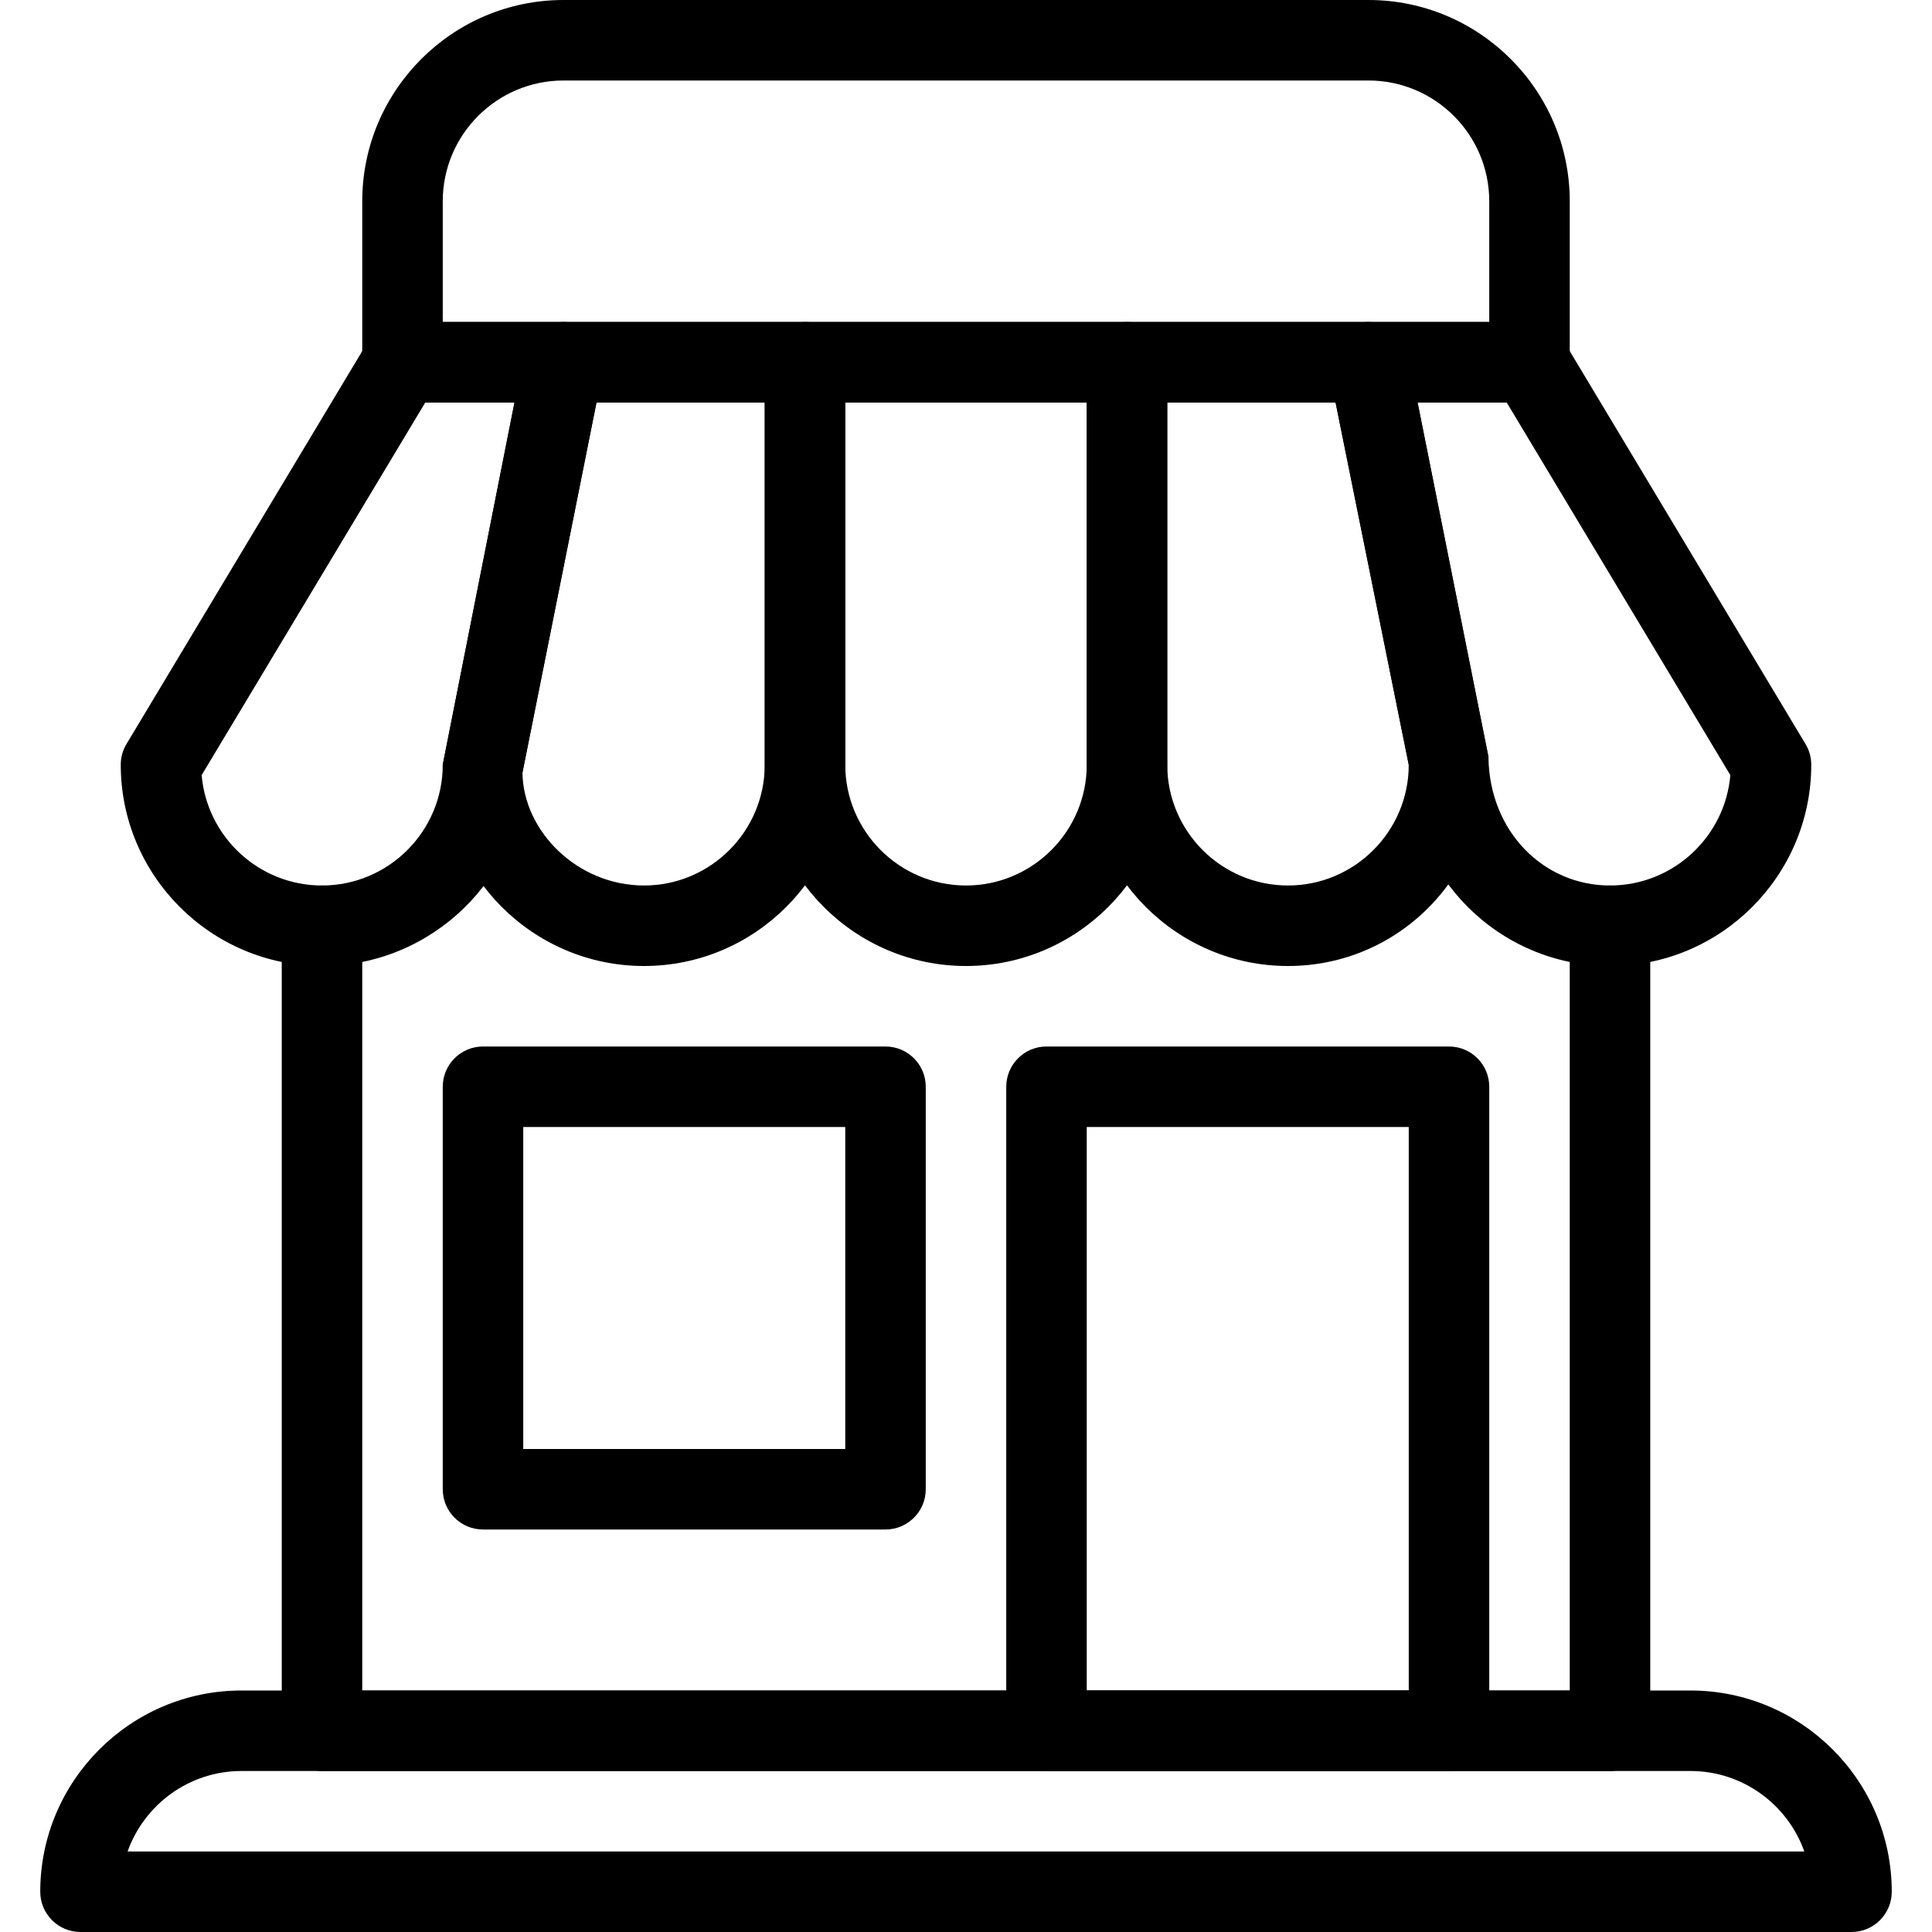
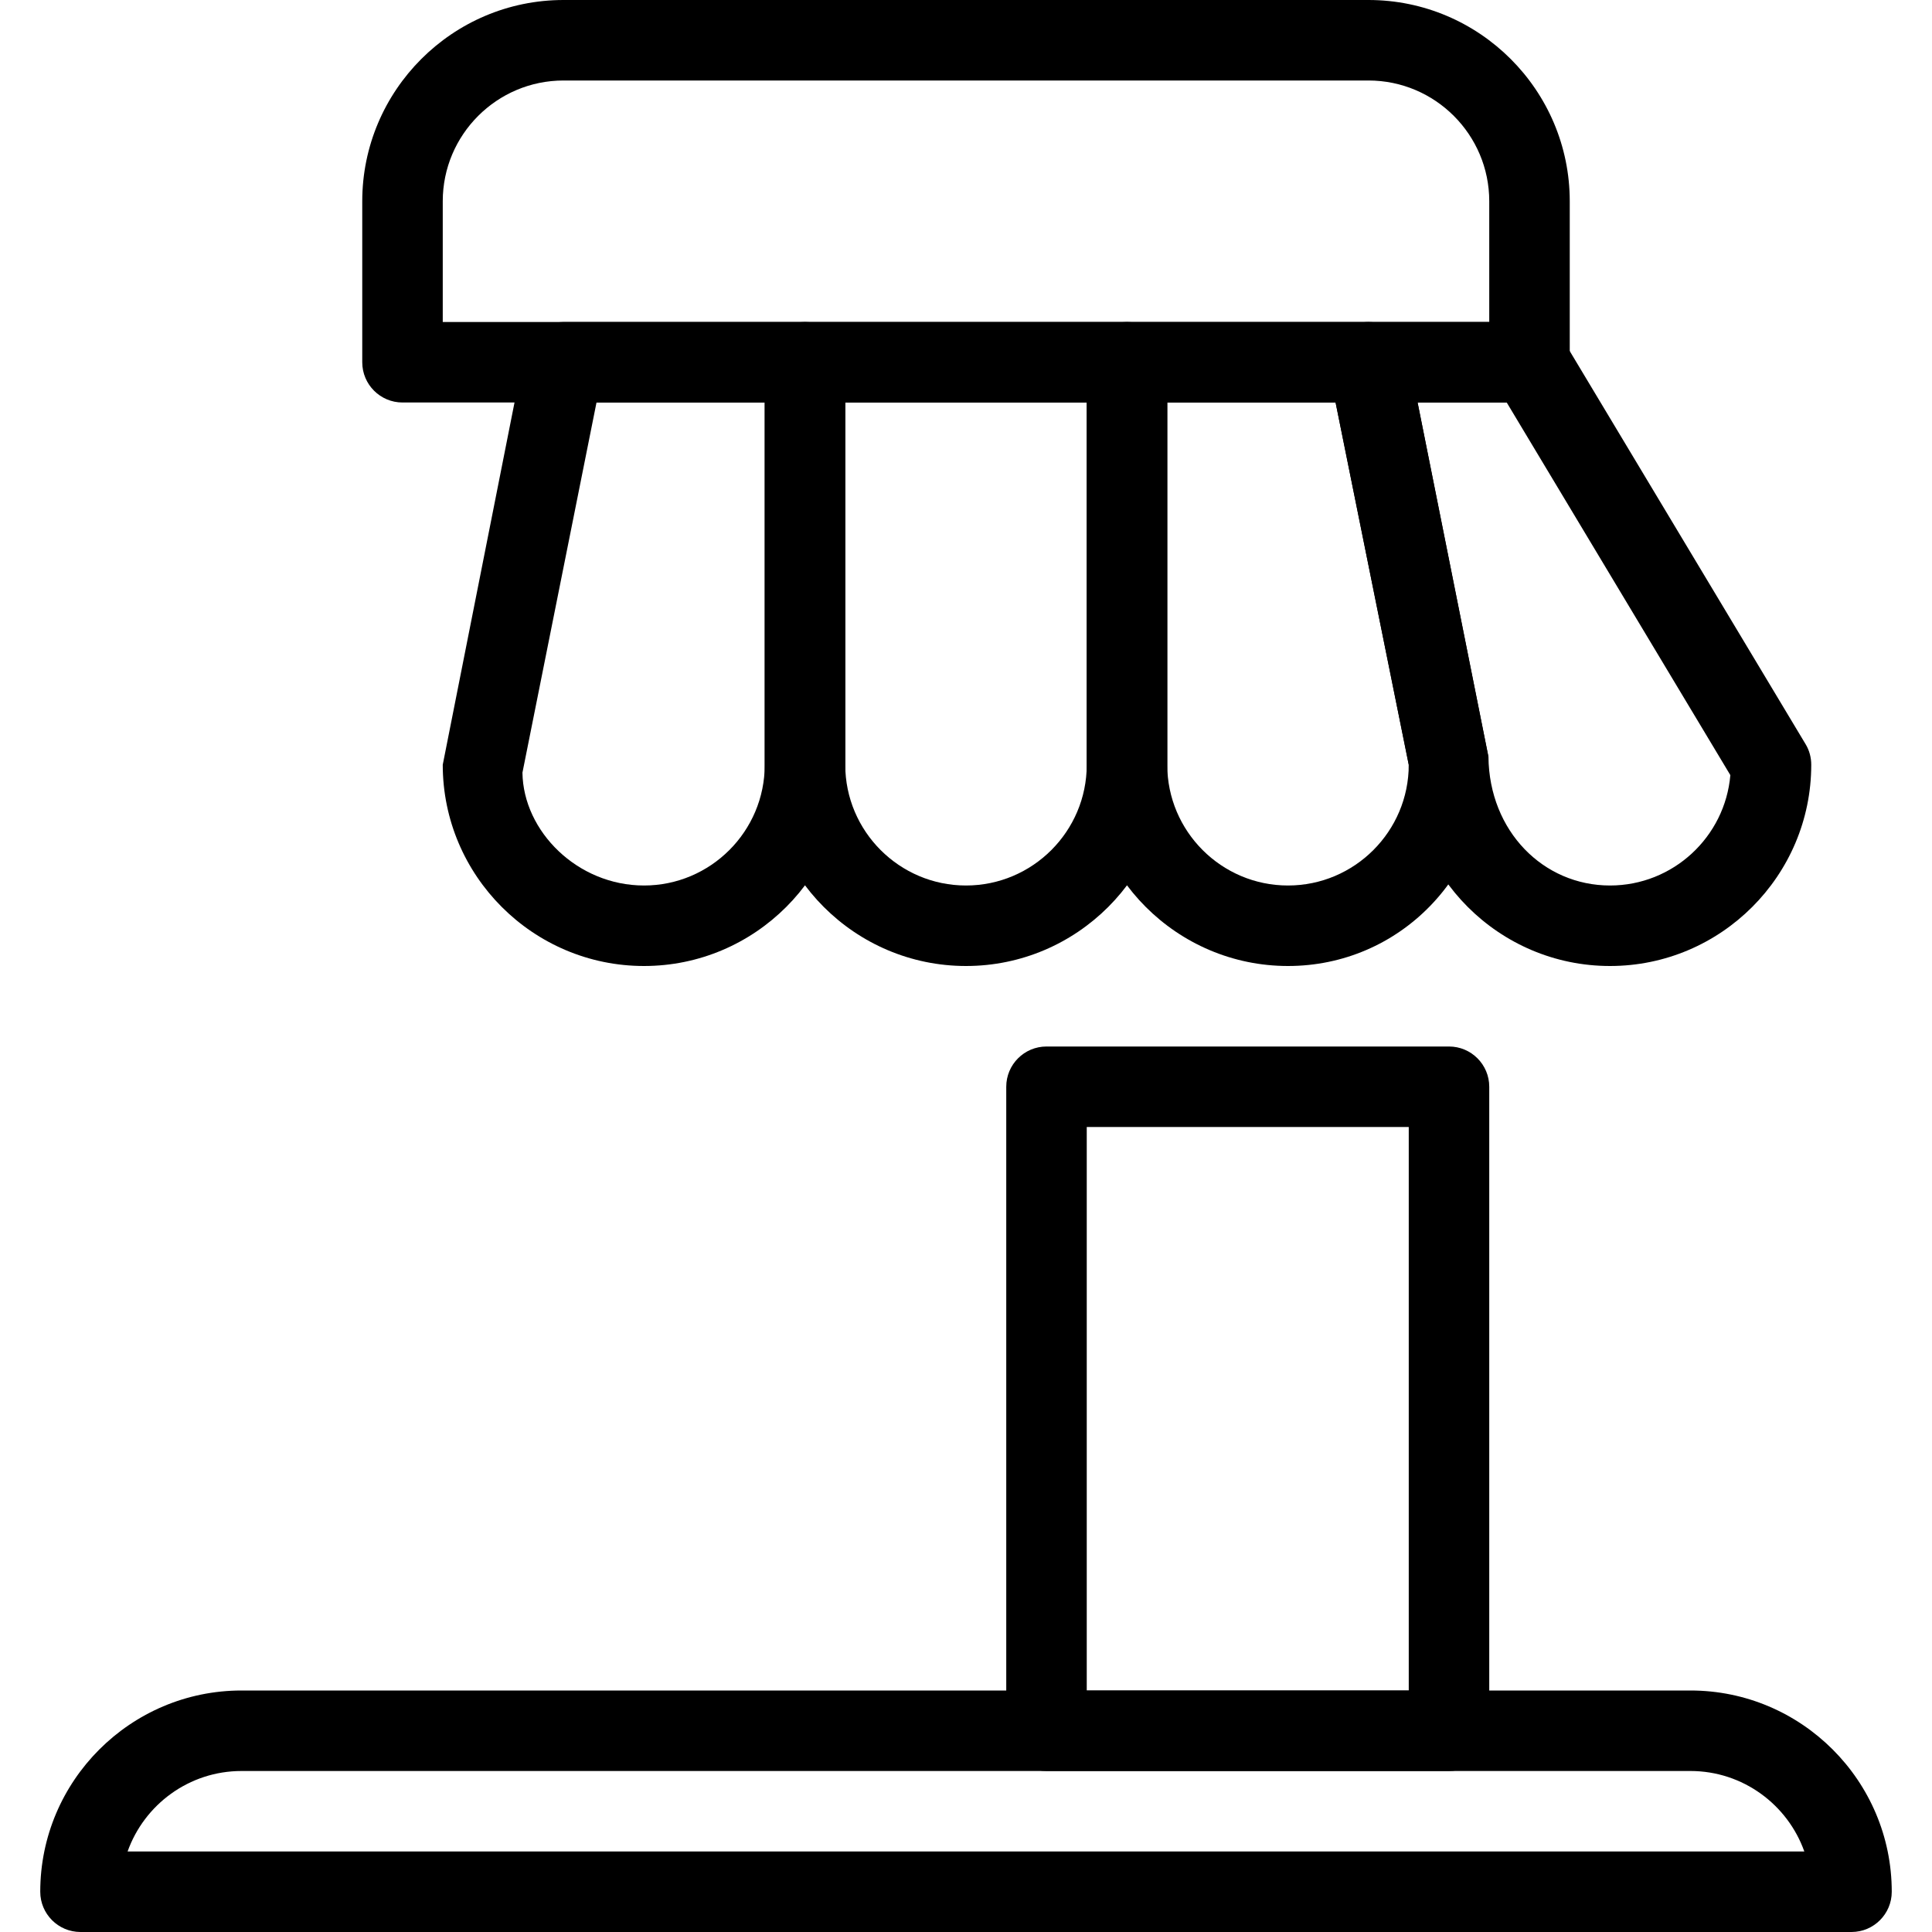
<svg xmlns="http://www.w3.org/2000/svg" version="1.1" id="Layer_1" x="0px" y="0px" viewBox="0 0 24 24" style="enable-background:new 0 0 24 24;" xml:space="preserve">
  <g>
    <path d="M23,24H1c-0.276,0-0.5-0.224-0.5-0.5C0.5,22.122,1.622,21,3,21h18c1.378,0,2.5,1.122,2.5,2.5C23.5,23.776,23.276,24,23,24z M1.585,23h20.829c-0.207-0.582-0.763-1-1.415-1H3C2.348,22,1.792,22.418,1.585,23z" />
    <path d="M19,5H5C4.724,5,4.5,4.776,4.5,4.5v-2C4.5,1.122,5.622,0,7,0h10c1.378,0,2.5,1.122,2.5,2.5v2C19.5,4.776,19.276,5,19,5z M5.5,4h13V2.5C18.5,1.673,17.827,1,17,1H7C6.173,1,5.5,1.673,5.5,2.5V4z" />
-     <path d="M4,12c-1.378,0-2.5-1.122-2.5-2.5c0-0.091,0.024-0.18,0.071-0.257l3-5C4.662,4.092,4.824,4,5,4h2 c0.15,0,0.292,0.067,0.387,0.183C7.481,4.299,7.52,4.451,7.49,4.598l-1,5C6.5,10.878,5.378,12,4,12z M2.505,9.629 C2.571,10.396,3.216,11,4,11c0.827,0,1.5-0.673,1.5-1.5L6.391,5H5.283L2.505,9.629z" />
    <path d="M12,12c-1.378,0-2.5-1.122-2.5-2.5v-5C9.5,4.224,9.724,4,10,4h4c0.276,0,0.5,0.224,0.5,0.5v5C14.5,10.878,13.378,12,12,12z M10.5,5v4.5c0,0.827,0.673,1.5,1.5,1.5s1.5-0.673,1.5-1.5V5H10.5z" />
    <path d="M8,12c-1.378,0-2.5-1.122-2.5-2.5l1.01-5.098C6.557,4.168,6.762,4,7,4h3c0.276,0,0.5,0.224,0.5,0.5v5 C10.5,10.878,9.378,12,8,12z M7.41,5L6.49,9.598C6.5,10.327,7.173,11,8,11s1.5-0.673,1.5-1.5V5H7.41z" />
    <path d="M20,12c-1.378,0-2.5-1.122-2.5-2.5l-0.99-4.902c-0.029-0.147,0.009-0.299,0.104-0.415C16.708,4.067,16.85,4,17,4h2 c0.176,0,0.338,0.092,0.429,0.243l3,5C22.476,9.32,22.5,9.409,22.5,9.5C22.5,10.878,21.378,12,20,12z M17.61,5l0.88,4.402 C18.5,10.327,19.173,11,20,11c0.784,0,1.429-0.604,1.495-1.371L18.717,5H17.61z" />
    <path d="M16,12c-1.378,0-2.5-1.122-2.5-2.5v-5C13.5,4.224,13.724,4,14,4h3c0.238,0,0.443,0.168,0.49,0.402l1,5 C18.5,10.878,17.378,12,16,12z M14.5,5v4.5c0,0.827,0.673,1.5,1.5,1.5s1.5-0.673,1.5-1.5L16.591,5H14.5z" />
-     <path d="M20,22H4c-0.276,0-0.5-0.224-0.5-0.5v-10C3.5,11.224,3.724,11,4,11s0.5,0.224,0.5,0.5V21h15v-9.5 c0-0.276,0.224-0.5,0.5-0.5s0.5,0.224,0.5,0.5v10C20.5,21.776,20.276,22,20,22z" />
-     <path d="M11,19H6c-0.276,0-0.5-0.224-0.5-0.5v-5C5.5,13.224,5.724,13,6,13h5c0.276,0,0.5,0.224,0.5,0.5v5 C11.5,18.776,11.276,19,11,19z M6.5,18h4v-4h-4V18z" />
    <path d="M18,22h-5c-0.276,0-0.5-0.224-0.5-0.5v-8c0-0.276,0.224-0.5,0.5-0.5h5c0.276,0,0.5,0.224,0.5,0.5v8 C18.5,21.776,18.276,22,18,22z M13.5,21h4v-7h-4V21z" />
  </g>
  <g> </g>
  <g> </g>
  <g> </g>
  <g> </g>
  <g> </g>
  <g> </g>
  <g> </g>
  <g> </g>
  <g> </g>
  <g> </g>
  <g> </g>
  <g> </g>
  <g> </g>
  <g> </g>
  <g> </g>
</svg>